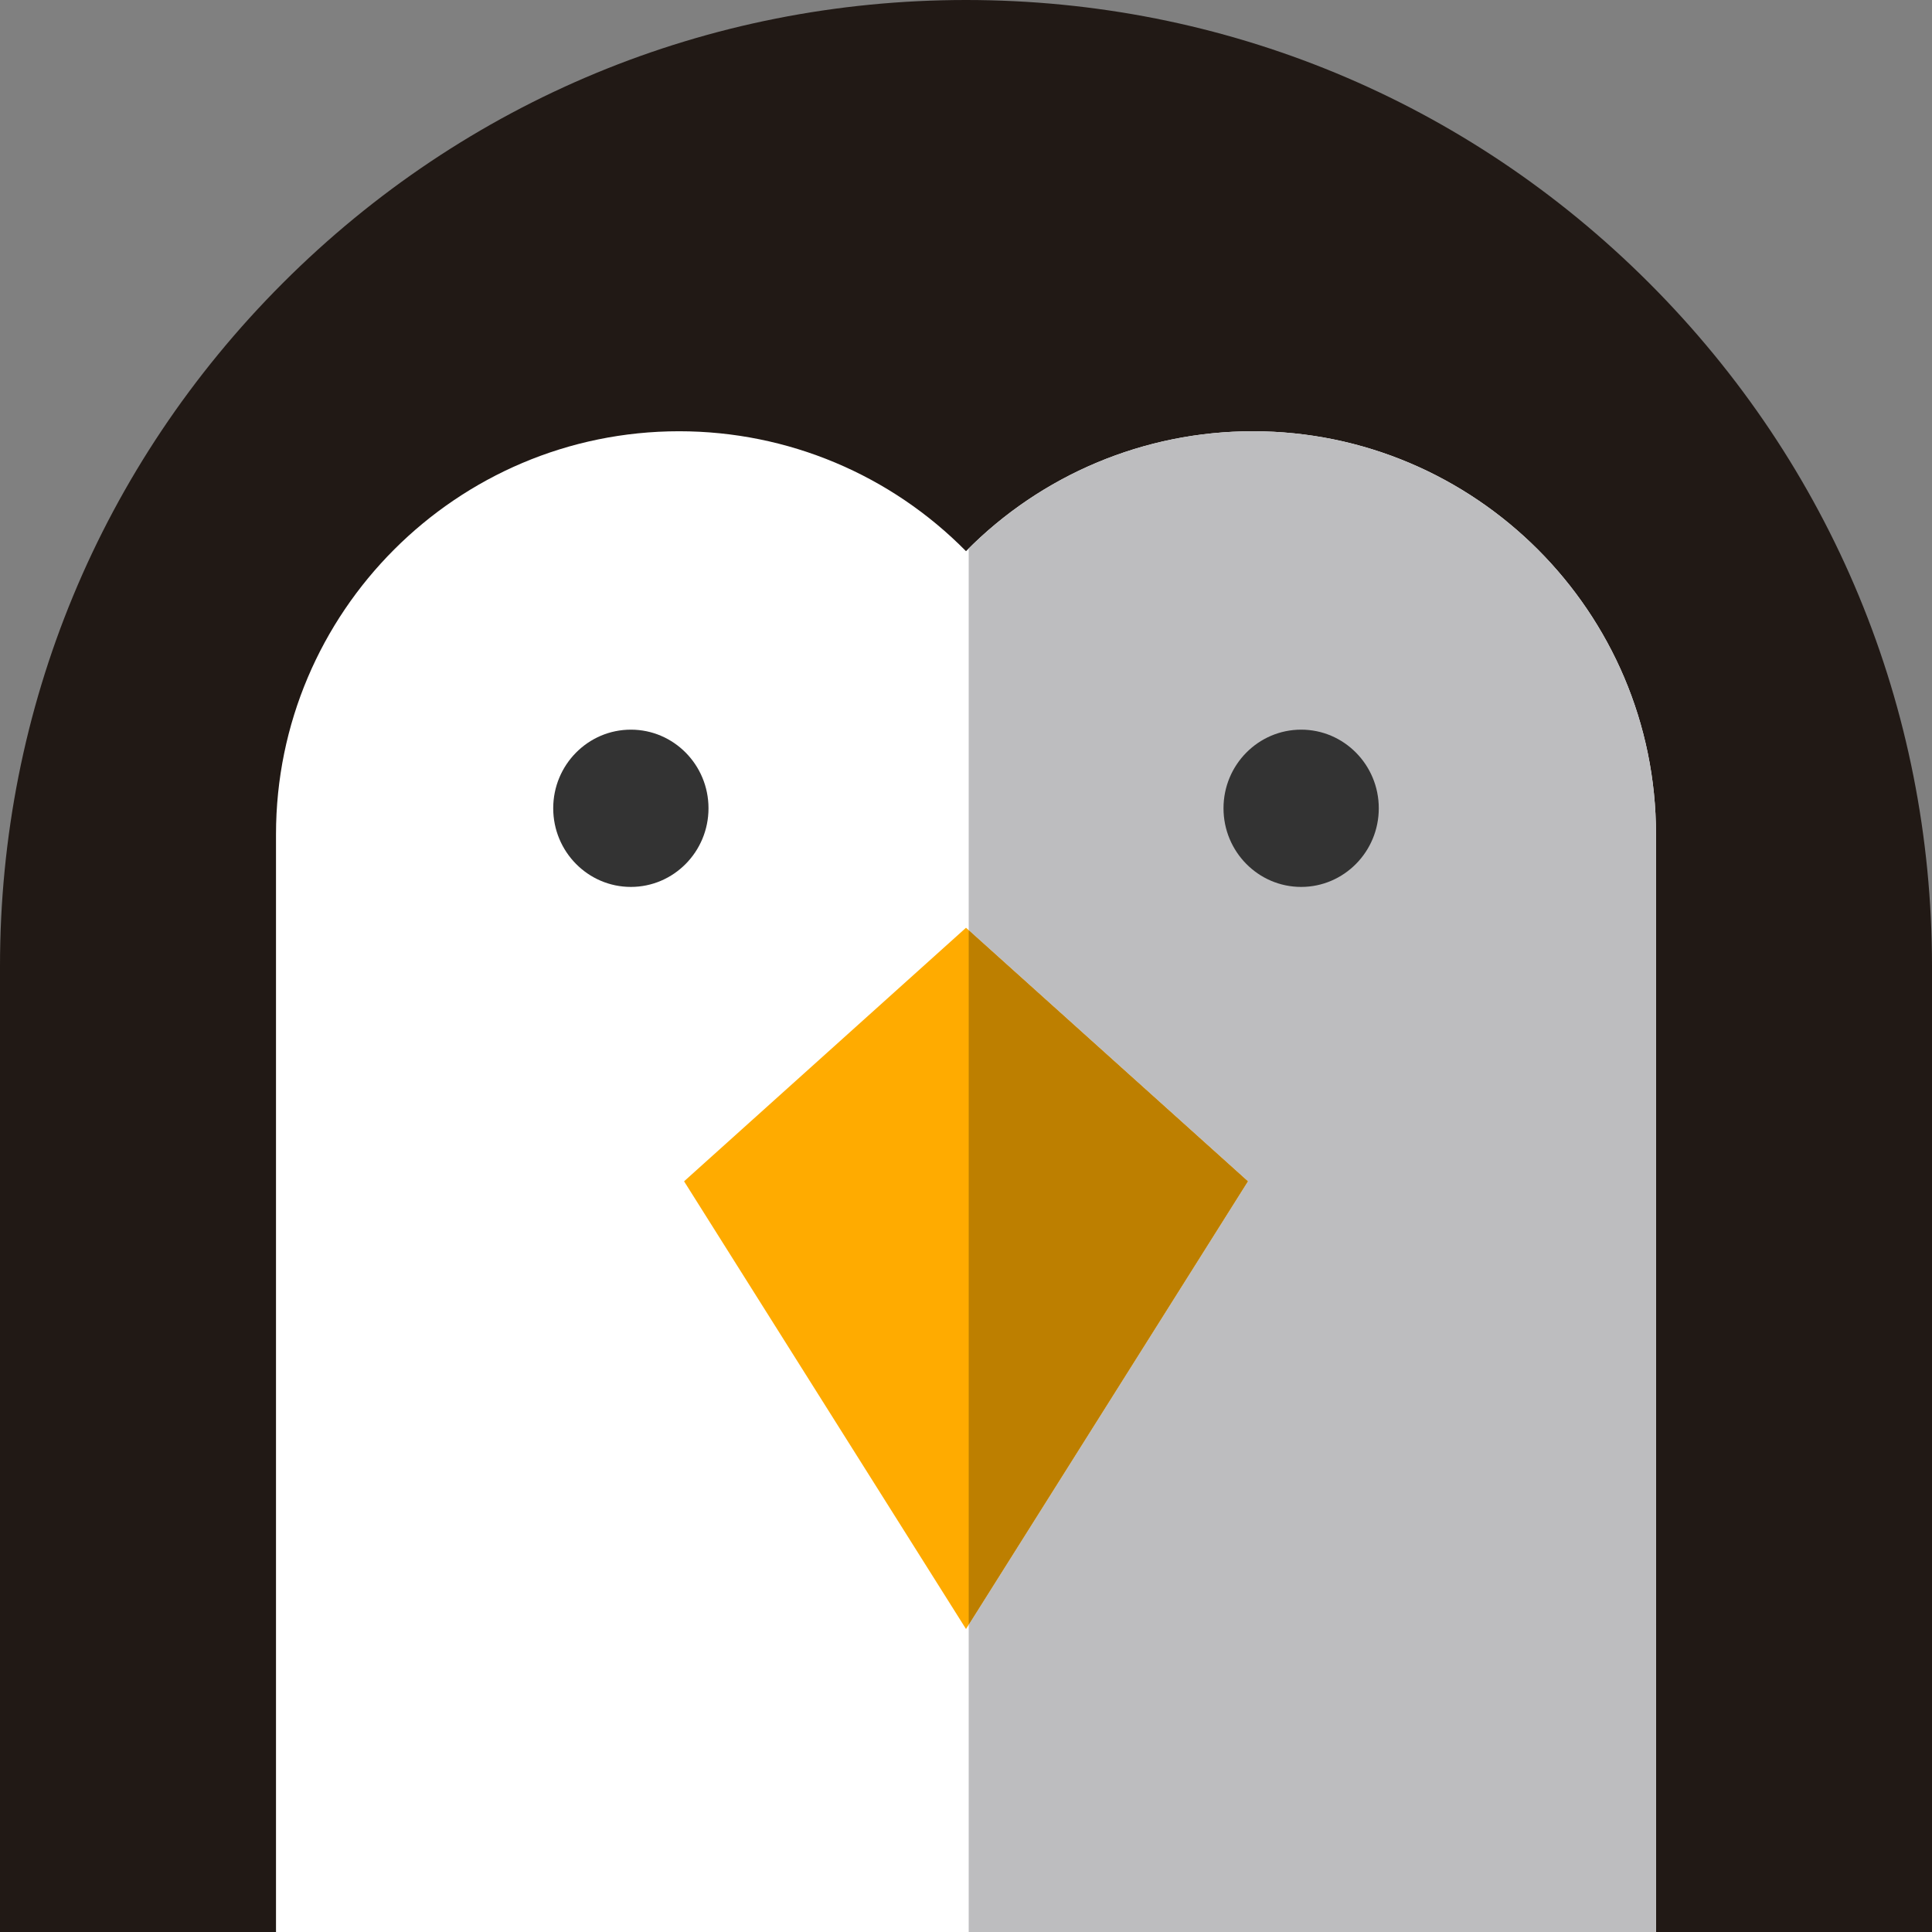
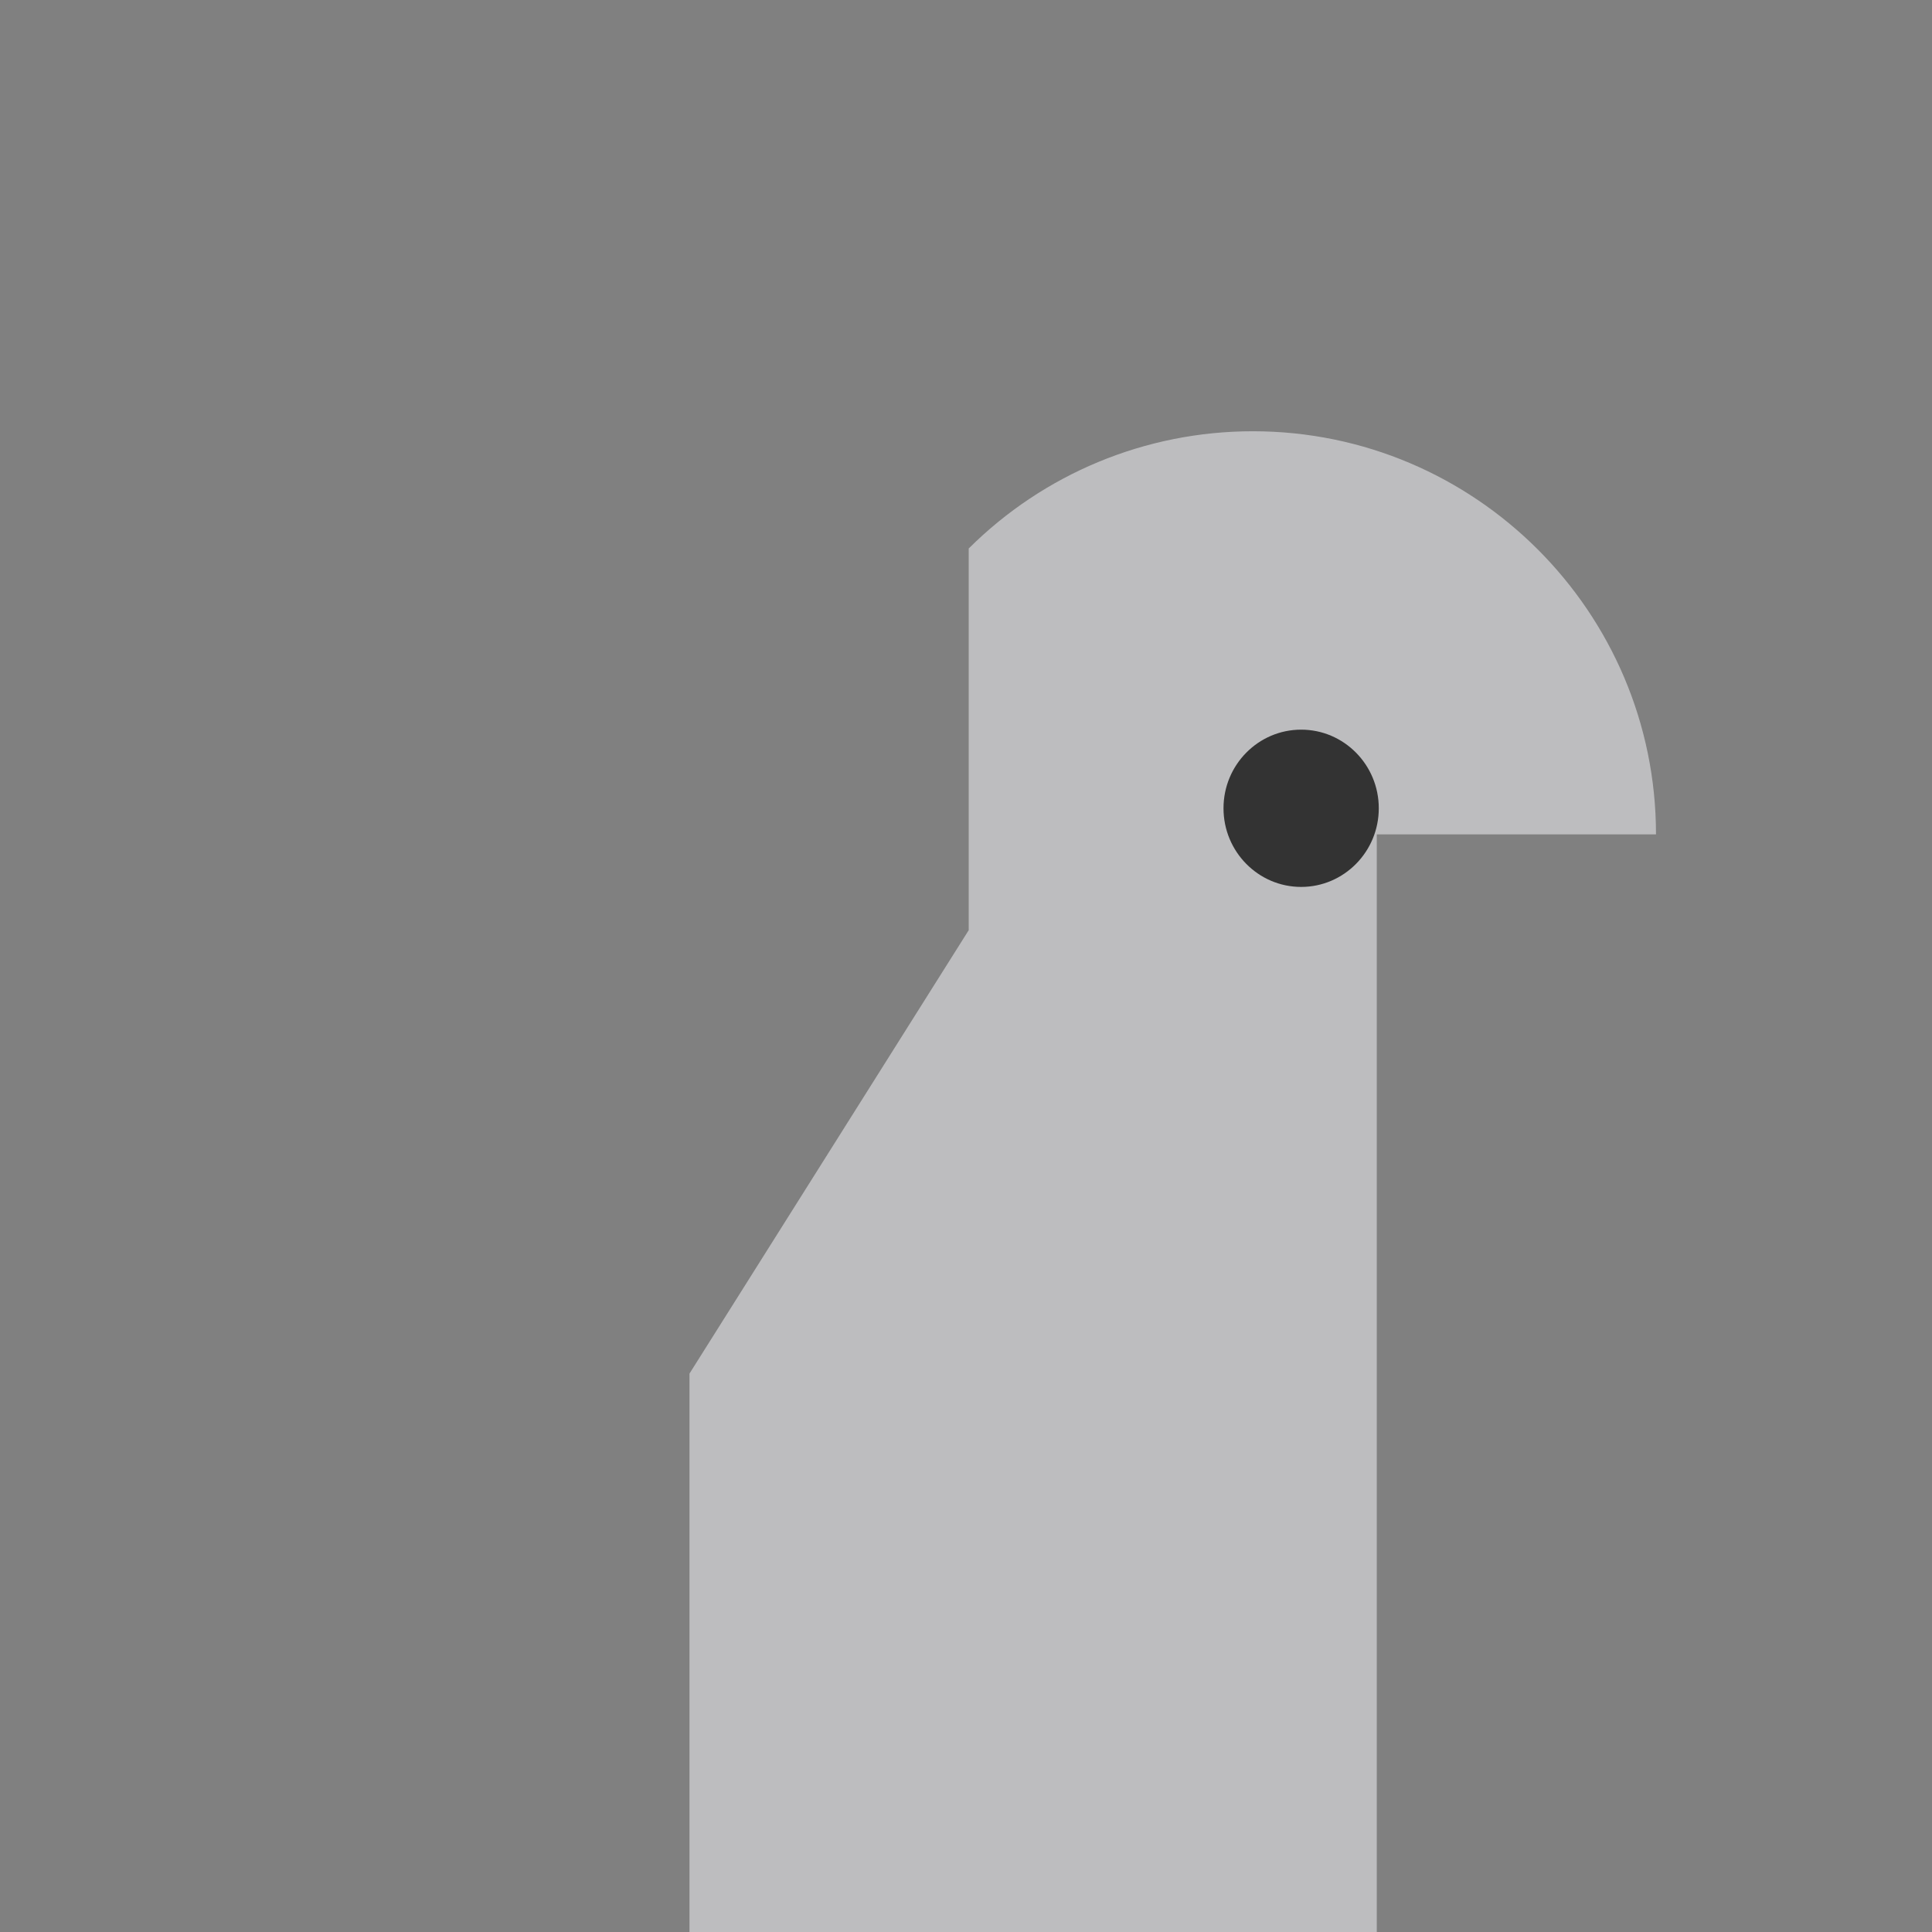
<svg xmlns="http://www.w3.org/2000/svg" version="1.1" id="Layer_1" x="0px" y="0px" viewBox="0 0 512 512" style="enable-background:new 0 0 512 512;" xml:space="preserve">
  <rect x="0" y="0" width="512" height="512" fill="#808080" stroke="none" />
-   <path style="fill:#211915;" d="M512,512H0V256c0-68.38,26.628-132.668,74.981-181.019S187.62,0,256,0s132.668,26.628,181.019,74.981  S512,187.62,512,256V512z" />
-   <path style="fill:#FFFFFF;" d="M73.143,512V221.117c0-58.906,47.924-106.83,106.83-106.83c28.917,0,56.142,11.606,76.027,31.782  c19.884-20.176,47.11-31.782,76.027-31.782c58.906,0,106.83,47.924,106.83,106.83V512H73.143z" />
-   <path style="fill:#FFAB00;" d="M256,431.699l-74.713-118.642L256,245.866l74.713,67.19L256,431.699z" />
-   <path style="fill:#BDBDBF;" d="M438.857,221.117c0-58.906-47.924-106.83-106.83-106.83c-28.573,0-55.489,11.337-75.309,31.071  V246.51l73.996,66.545l-73.996,117.503V512h182.139V221.117z" />
-   <polygon style="fill:#BD7F00;" points="330.713,313.056 256.718,246.511 256.718,430.559 " />
+   <path style="fill:#BDBDBF;" d="M438.857,221.117c0-58.906-47.924-106.83-106.83-106.83c-28.573,0-55.489,11.337-75.309,31.071  V246.51l-73.996,117.503V512h182.139V221.117z" />
  <g>
-     <path style="fill:#333333;" d="M187.76,214.201c0-11.513-9.229-20.835-20.569-20.835c-11.355,0-20.582,9.324-20.582,20.835   c0,11.511,9.227,20.843,20.582,20.843C178.53,235.044,187.76,225.712,187.76,214.201z" />
    <path style="fill:#333333;" d="M365.392,214.201c0-11.513-9.229-20.835-20.569-20.835c-11.355,0-20.582,9.324-20.582,20.835   c0,11.511,9.227,20.843,20.582,20.843C356.163,235.044,365.392,225.712,365.392,214.201z" />
  </g>
  <g>
</g>
  <g>
</g>
  <g>
</g>
  <g>
</g>
  <g>
</g>
  <g>
</g>
  <g>
</g>
  <g>
</g>
  <g>
</g>
  <g>
</g>
  <g>
</g>
  <g>
</g>
  <g>
</g>
  <g>
</g>
  <g>
</g>
</svg>